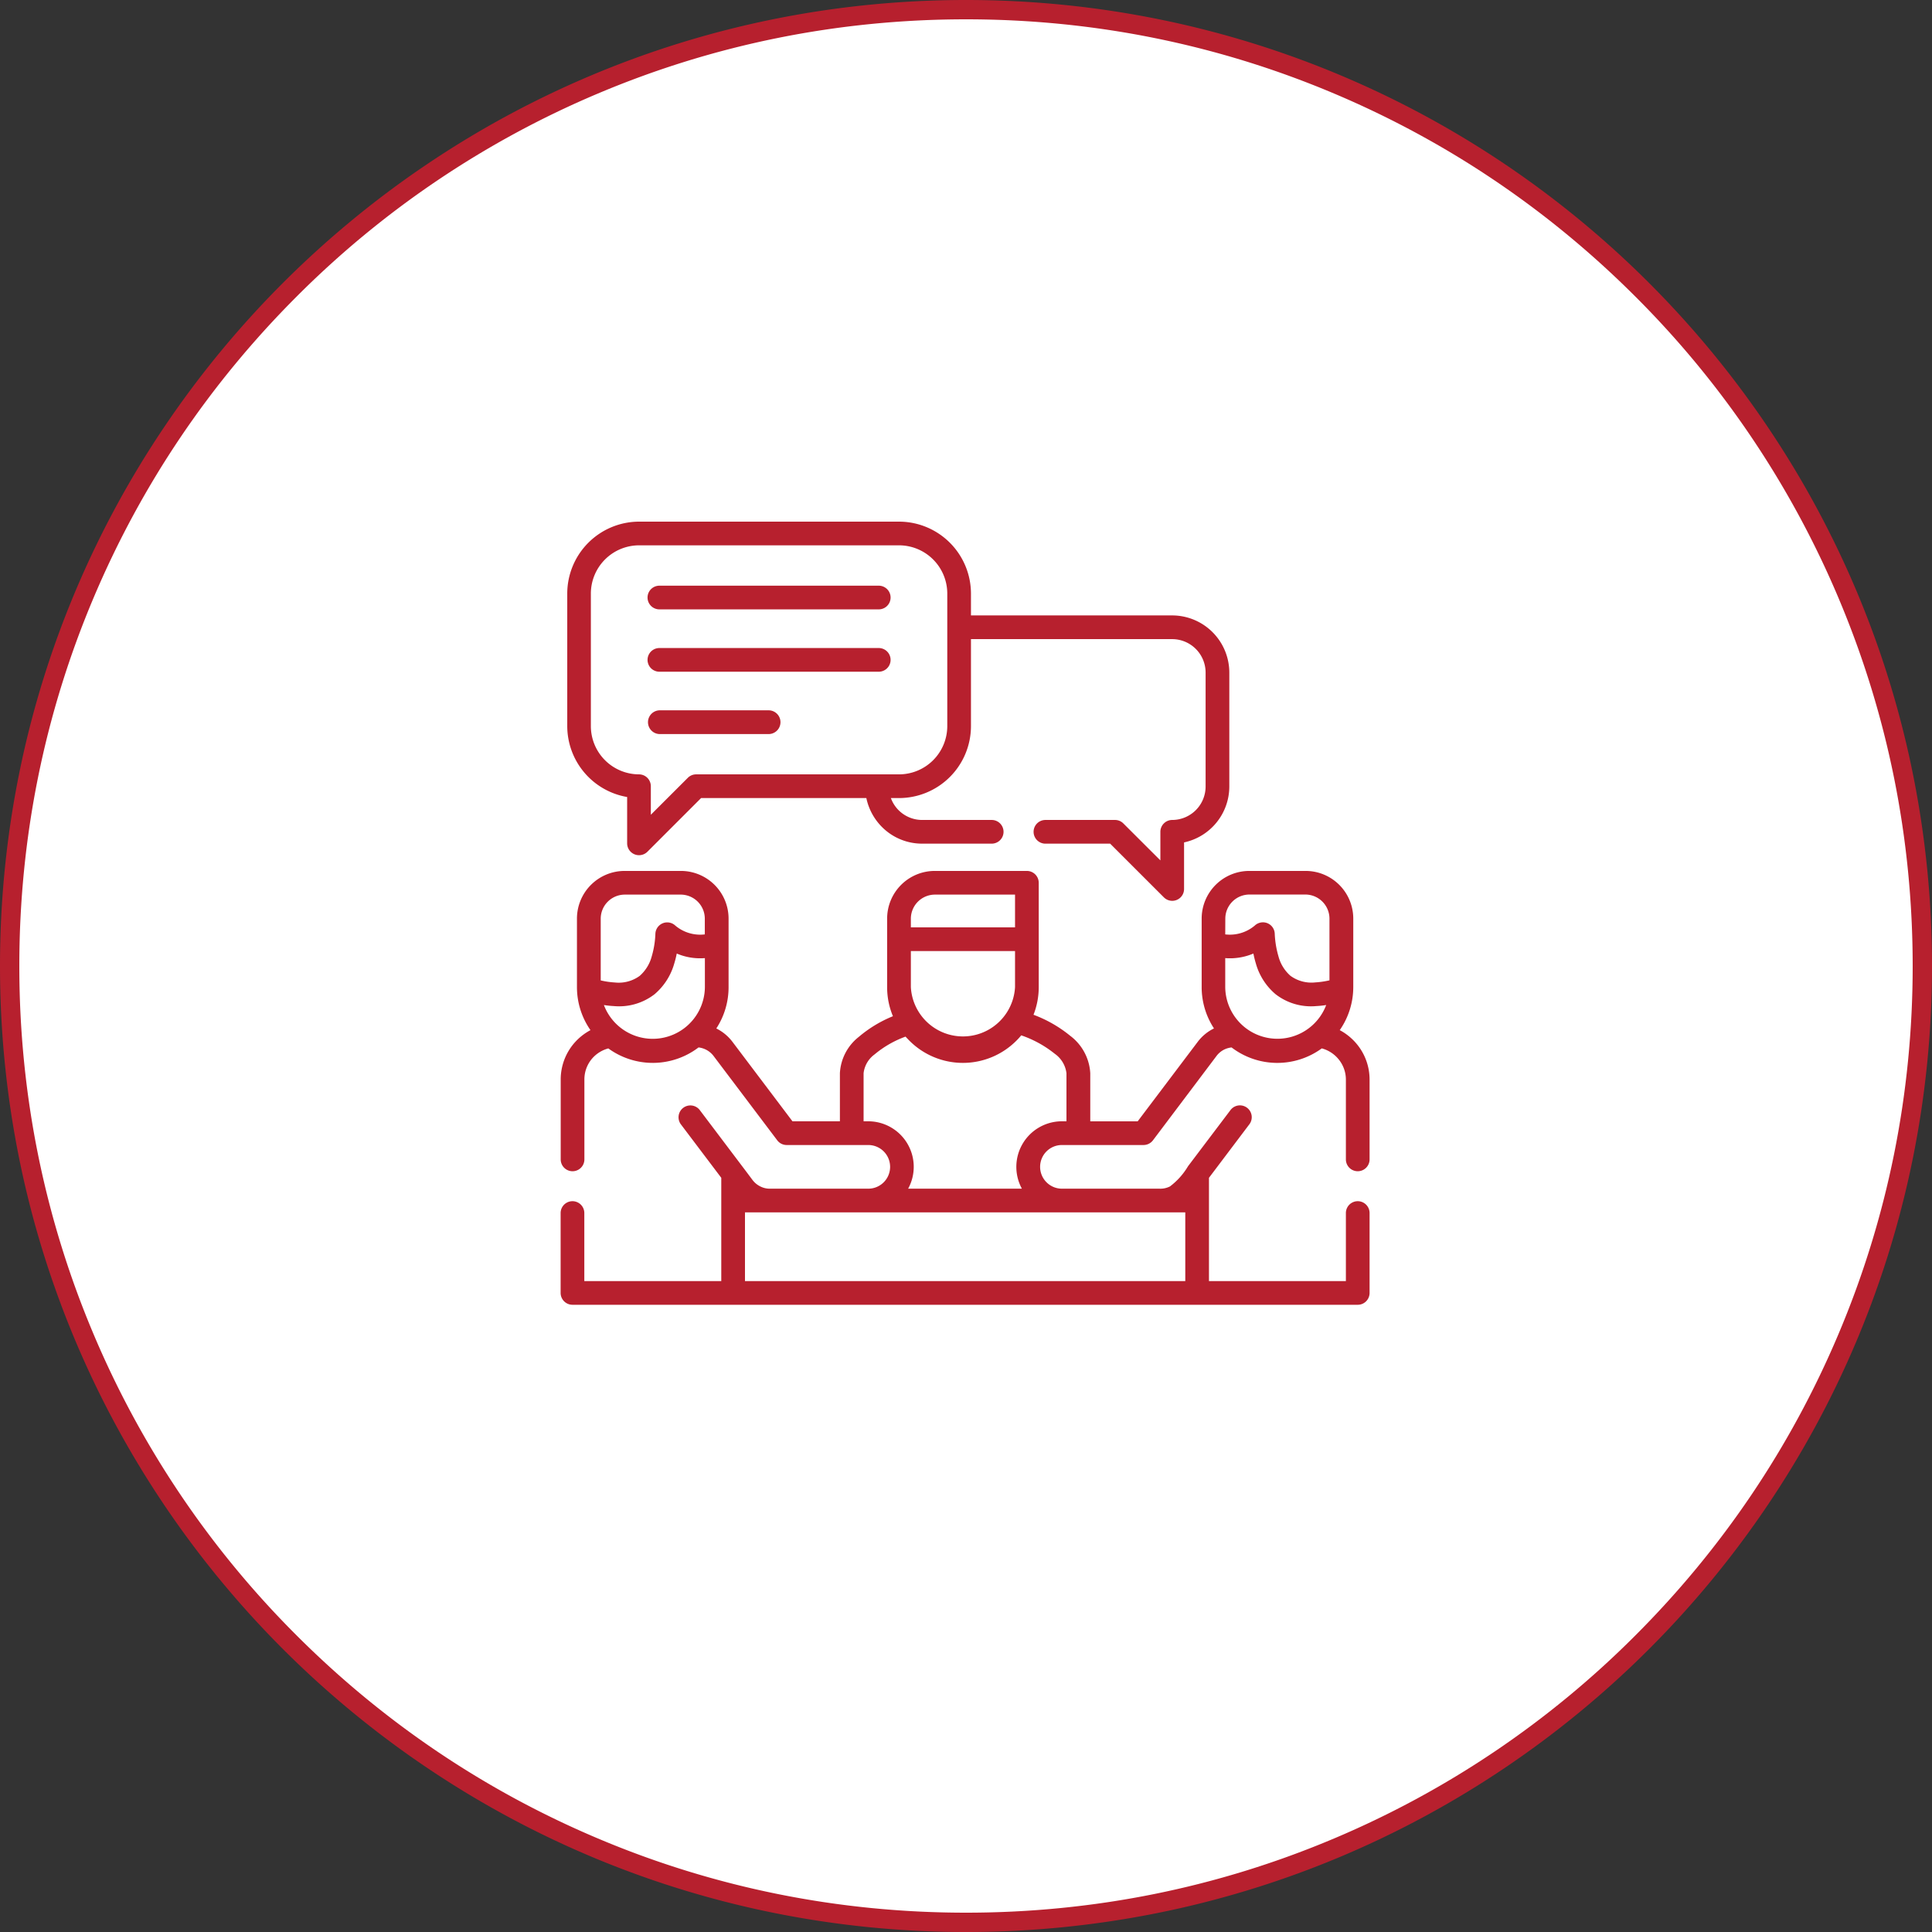
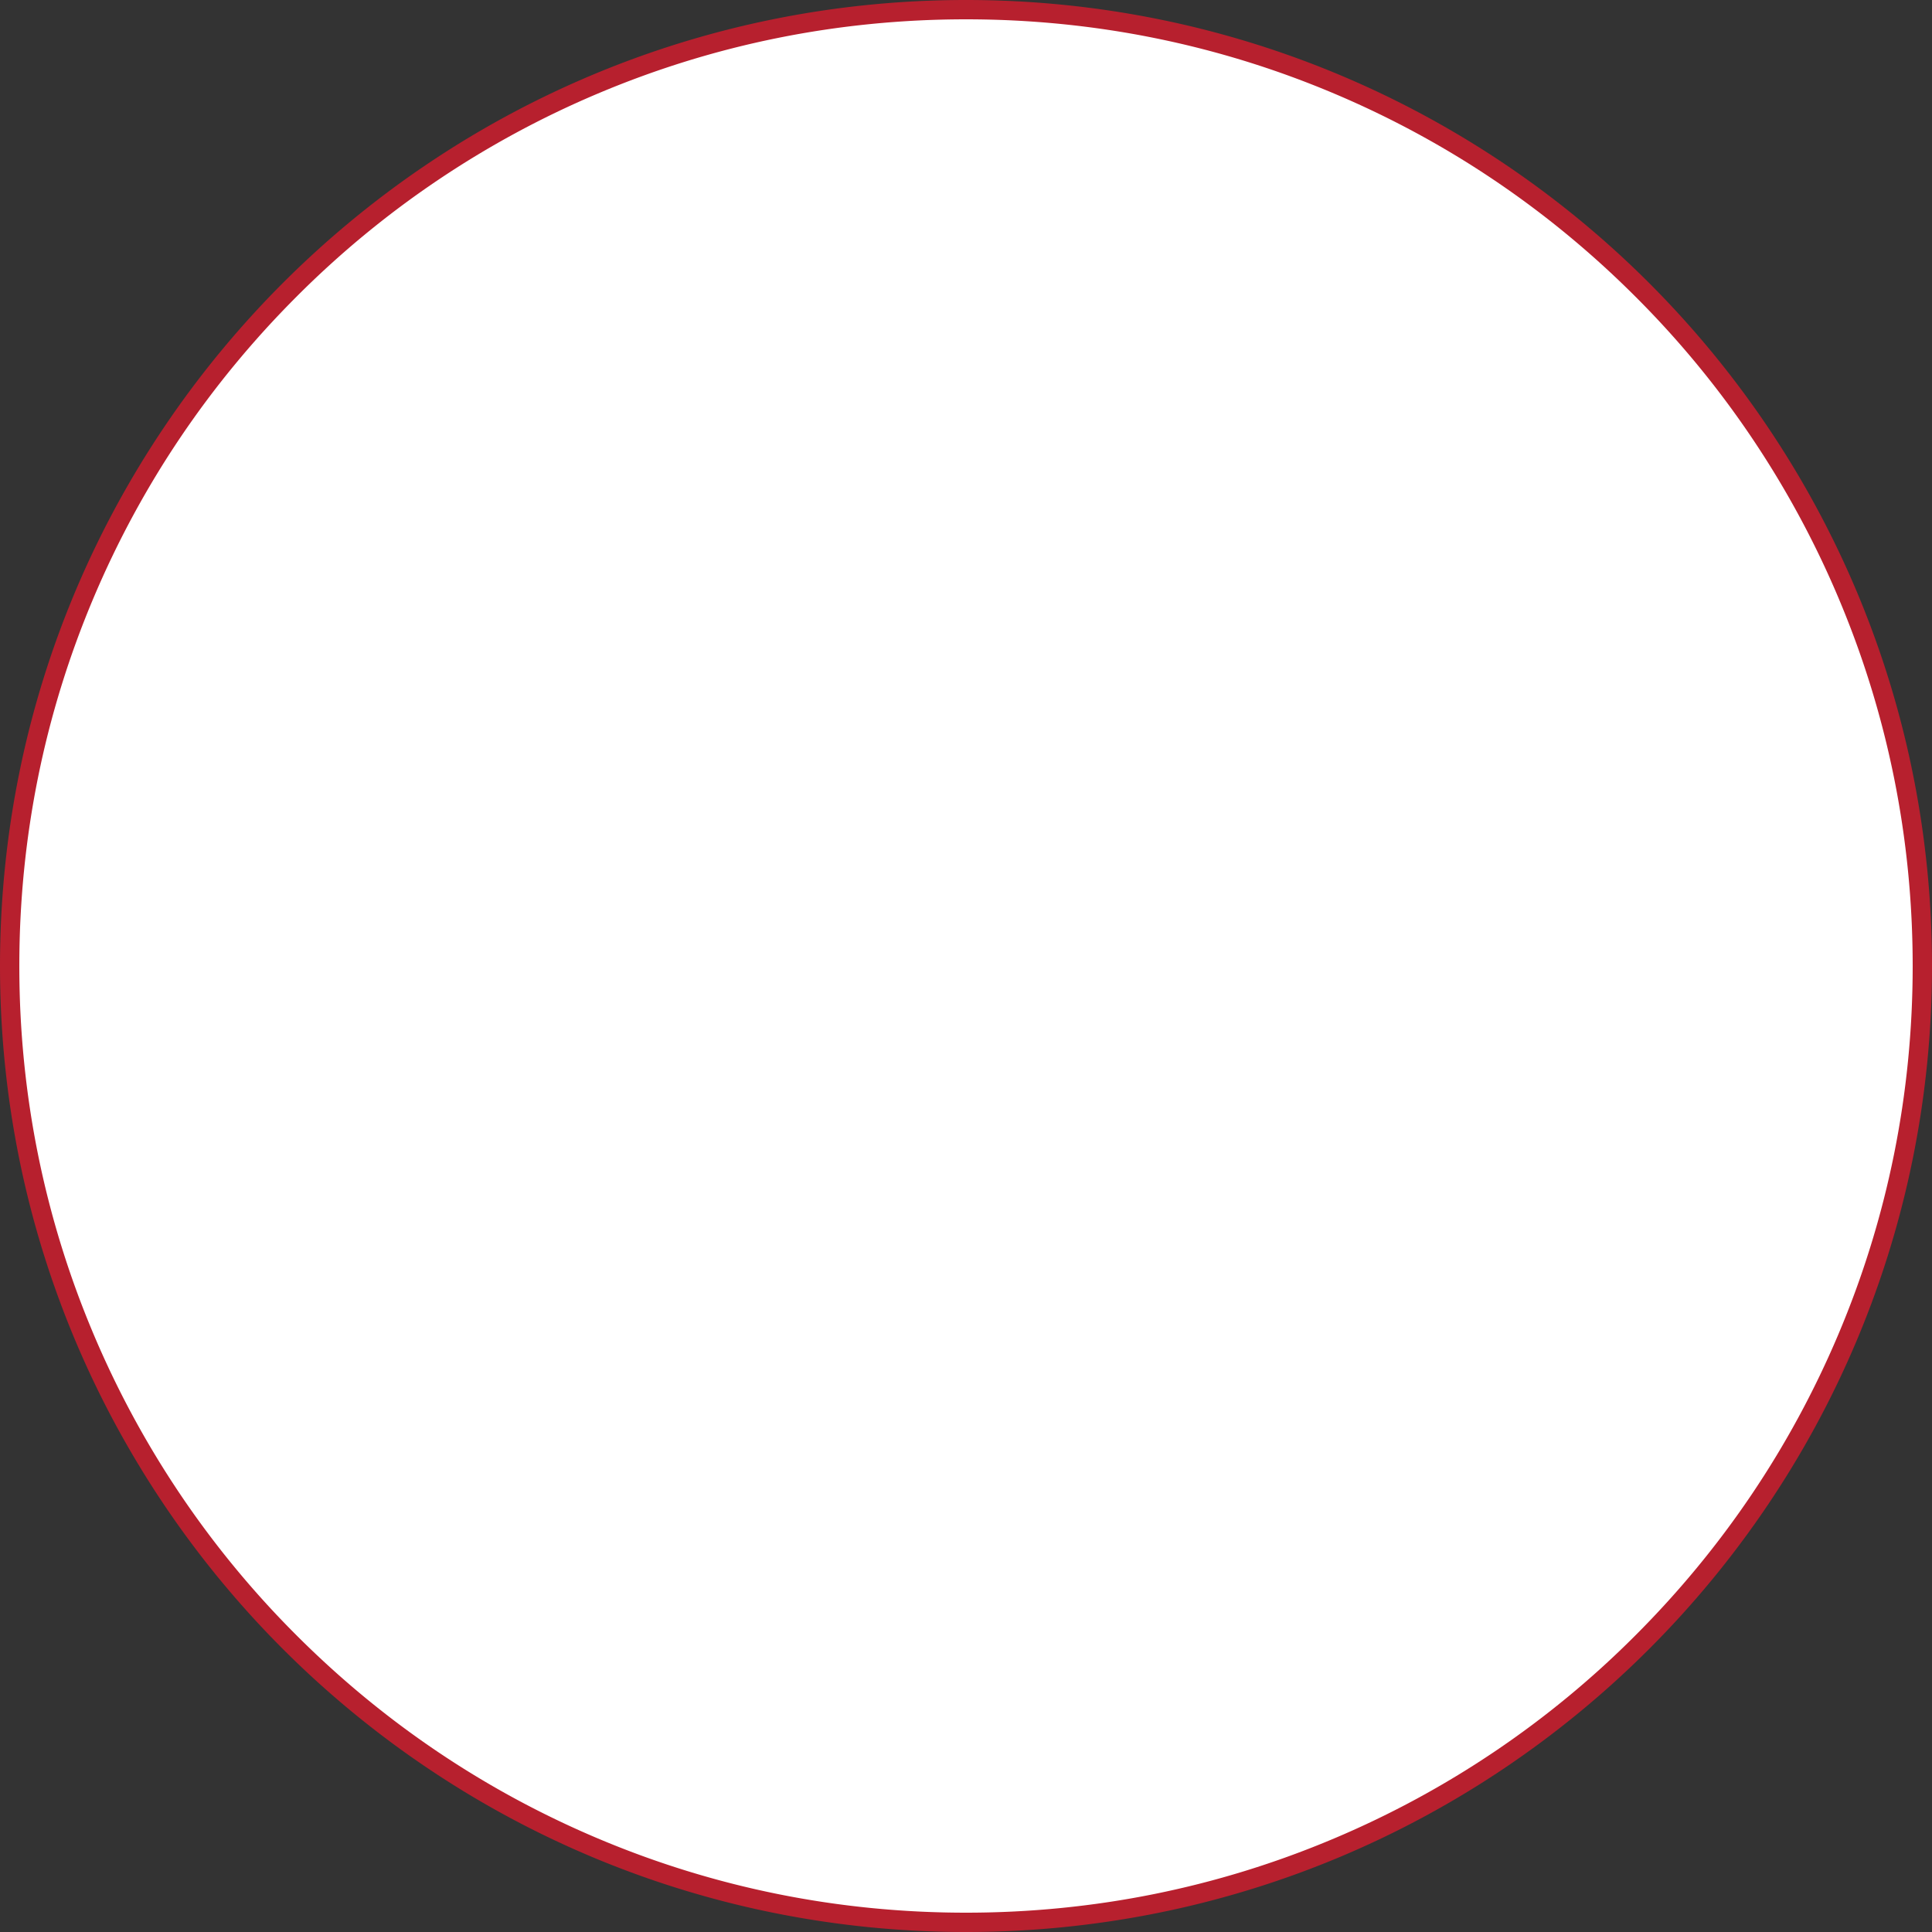
<svg xmlns="http://www.w3.org/2000/svg" width="100" height="100">
  <rect width="100%" height="100%" fill="#333333" stroke="none" />
  <g id="Group_13492" data-name="Group 13492" transform="translate(-85 -1587)">
    <g id="Path_22040" data-name="Path 22040" fill="#fff">
      <path d="M50 99.5c-6.683 0-13.165-1.309-19.267-3.89a49.335 49.335 0 01-15.735-10.608A49.335 49.335 0 014.39 69.267C1.809 63.165.5 56.683.5 50s1.309-13.165 3.89-19.267a49.335 49.335 0 0110.608-15.735A49.335 49.335 0 0130.733 4.39C36.835 1.809 43.317.5 50 .5s13.165 1.309 19.267 3.89a49.335 49.335 0 0115.735 10.608A49.335 49.335 0 0195.61 30.733C98.191 36.835 99.5 43.317 99.5 50s-1.309 13.165-3.89 19.267a49.335 49.335 0 01-10.608 15.735A49.335 49.335 0 0169.267 95.61C63.165 98.191 56.683 99.5 50 99.5z" transform="translate(85 1587)" />
      <path d="M50 1c-6.615 0-13.032 1.295-19.073 3.85a48.838 48.838 0 00-15.575 10.502c-4.5 4.5-8.034 9.74-10.502 15.575C2.295 36.967 1 43.385 1 50s1.295 13.032 3.85 19.073a48.838 48.838 0 0010.502 15.575c4.5 4.5 9.74 8.034 15.575 10.502C36.967 97.705 43.385 99 50 99s13.032-1.295 19.073-3.85a48.838 48.838 0 0015.575-10.502c4.5-4.5 8.034-9.74 10.502-15.575C97.705 63.033 99 56.615 99 50s-1.295-13.032-3.85-19.073a48.838 48.838 0 00-10.502-15.575c-4.5-4.5-9.74-8.034-15.575-10.502C63.033 2.295 56.615 1 50 1m0-1c27.614 0 50 22.386 50 50s-22.386 50-50 50S0 77.614 0 50 22.386 0 50 0z" fill="#B7202E" transform="translate(85 1587)" />
    </g>
    <g id="Group_13104" data-name="Group 13104" transform="translate(114.018 1605.833)">
-       <path id="Path_22039" data-name="Path 22039" d="M2.239 33.184a2.7 2.7 0 005.228-.925v-1.5a3.1 3.1 0 01-1.456-.237 5.066 5.066 0 01-.125.5 3.235 3.235 0 01-1.025 1.607 3 3 0 01-2.112.612 4.591 4.591 0 01-.51-.054zm15.889-4.017h5.392v-1.695h-4.152a1.248 1.248 0 00-1.24 1.241zm5.392 1.226h-5.392v1.866a2.7 2.7 0 005.392 0v-1.866zm16.807 4.094a2.936 2.936 0 01.858.691 2.877 2.877 0 01.686 1.864v4.135a.613.613 0 01-1.226 0v-4.135a1.658 1.658 0 00-.4-1.074 1.678 1.678 0 00-.848-.537 3.9 3.9 0 01-4.669-.049 1.173 1.173 0 00-.361.1 1.121 1.121 0 00-.418.341l-3.289 4.365a.616.616 0 01-.489.245H25.95a1.127 1.127 0 00-.8.329 1.13 1.13 0 000 1.6 1.128 1.128 0 00.8.331h5.042a1.094 1.094 0 00.549-.118 3.625 3.625 0 00.934-1.045l2.182-2.886a.612.612 0 11.976.737l-2.075 2.749v5.346h7.087v-3.522a.613.613 0 011.226 0v4.136a.612.612 0 01-.612.612H.614A.614.614 0 010 48.09v-4.136a.613.613 0 011.226 0v3.522h7.089V42.13l-2.077-2.749a.613.613 0 11.979-.737l2.132 2.823c.195.257.39.517.584.777a1.13 1.13 0 00.4.331 1.069 1.069 0 00.512.118h5.079a1.13 1.13 0 100-2.26H11.7a.61.61 0 01-.489-.245l-3.294-4.363a1.137 1.137 0 00-.779-.443 3.907 3.907 0 01-4.669.051 1.685 1.685 0 00-.839.524 1.658 1.658 0 00-.4 1.085v4.135a.613.613 0 01-1.226 0v-4.135a2.885 2.885 0 01.7-1.885 2.942 2.942 0 01.841-.67 3.892 3.892 0 01-.7-2.227v-3.547a2.47 2.47 0 012.464-2.467h2.918a2.47 2.47 0 012.466 2.467v3.547a3.9 3.9 0 01-.635 2.14 2.367 2.367 0 01.837.693L12 39.205h2.455v-2.488a2.559 2.559 0 01.979-1.882 6.468 6.468 0 011.766-1.069 3.885 3.885 0 01-.3-1.506v-3.547a2.468 2.468 0 012.466-2.467h4.766a.616.616 0 01.615.615v5.4a3.918 3.918 0 01-.271 1.43 6.674 6.674 0 011.9 1.089 2.6 2.6 0 011.038 1.938v2.488h2.455l3.109-4.117a2.342 2.342 0 01.839-.691 3.9 3.9 0 01-.637-2.138v-3.547a2.468 2.468 0 012.466-2.467h2.914a2.468 2.468 0 012.467 2.467v3.546a3.909 3.909 0 01-.7 2.228zm-.7-1.3a4.5 4.5 0 01-.509.054 2.992 2.992 0 01-2.11-.612 3.218 3.218 0 01-1.027-1.607 5.06 5.06 0 01-.123-.5 3.113 3.113 0 01-1.458.237v1.5a2.7 2.7 0 005.227.925zM34.4 29.531a2 2 0 001.523-.452.621.621 0 01.4-.172.61.61 0 01.639.582 4.875 4.875 0 00.191 1.171 2.031 2.031 0 00.621 1.013 1.84 1.84 0 001.287.343 4.392 4.392 0 00.734-.107v-3.2a1.251 1.251 0 00-1.24-1.241h-2.911a1.251 1.251 0 00-1.24 1.241zm-26.937 0v-.818a1.248 1.248 0 00-1.24-1.241h-2.91a1.248 1.248 0 00-1.238 1.241v3.2a4.327 4.327 0 00.732.107 1.84 1.84 0 001.287-.343 2.048 2.048 0 00.623-1.013 4.728 4.728 0 00.188-1.171.613.613 0 011.034-.415 2 2 0 001.528.453zm10.392 5.29a5.326 5.326 0 00-1.609.925 1.4 1.4 0 00-.565.971v2.488h.238a2.356 2.356 0 012.068 3.488h5.888a2.359 2.359 0 012.071-3.488h.236v-2.488a1.446 1.446 0 00-.607-1.008 5.711 5.711 0 00-1.734-.953 3.29 3.29 0 01-.248.274 3.91 3.91 0 01-5.543 0c-.067-.068-.132-.137-.2-.209zM5.112 12.708a.613.613 0 010-1.226h11.354a.613.613 0 010 1.226zm0 6.454a.615.615 0 010-1.229h5.677a.615.615 0 010 1.229zm0-3.227a.613.613 0 010-1.226h11.354a.613.613 0 010 1.226zm11.982 6.54a1.722 1.722 0 001.618 1.133h3.6a.613.613 0 010 1.226h-3.6a2.927 2.927 0 01-2.088-.871 2.985 2.985 0 01-.8-1.488H7.27l-2.777 2.777a.615.615 0 01-1.05-.432v-2.4a3.73 3.73 0 01-3.1-3.668v-6.867a3.727 3.727 0 013.714-3.718h13.464a3.728 3.728 0 013.718 3.718v1.136h10.418a2.962 2.962 0 012.954 2.954v5.906a2.963 2.963 0 01-2.342 2.889v2.411a.612.612 0 01-1.045.433l-2.78-2.779h-3.35a.613.613 0 110-1.227h3.6a.607.607 0 01.436.183l1.913 1.909v-1.477a.614.614 0 01.614-.615 1.733 1.733 0 001.727-1.727v-5.906a1.733 1.733 0 00-1.727-1.727H21.239v4.508a3.728 3.728 0 01-3.718 3.719zM7.015 21.248h10.506a2.5 2.5 0 002.492-2.492v-6.871a2.5 2.5 0 00-2.492-2.492H4.057a2.5 2.5 0 00-2.492 2.492v6.871a2.5 2.5 0 002.492 2.492.614.614 0 01.612.615v1.476l1.912-1.91a.609.609 0 01.434-.181zM32.332 43.92H9.542v3.556h22.79V43.92z" fill="#B7202E" />
-     </g>
+       </g>
  </g>
</svg>